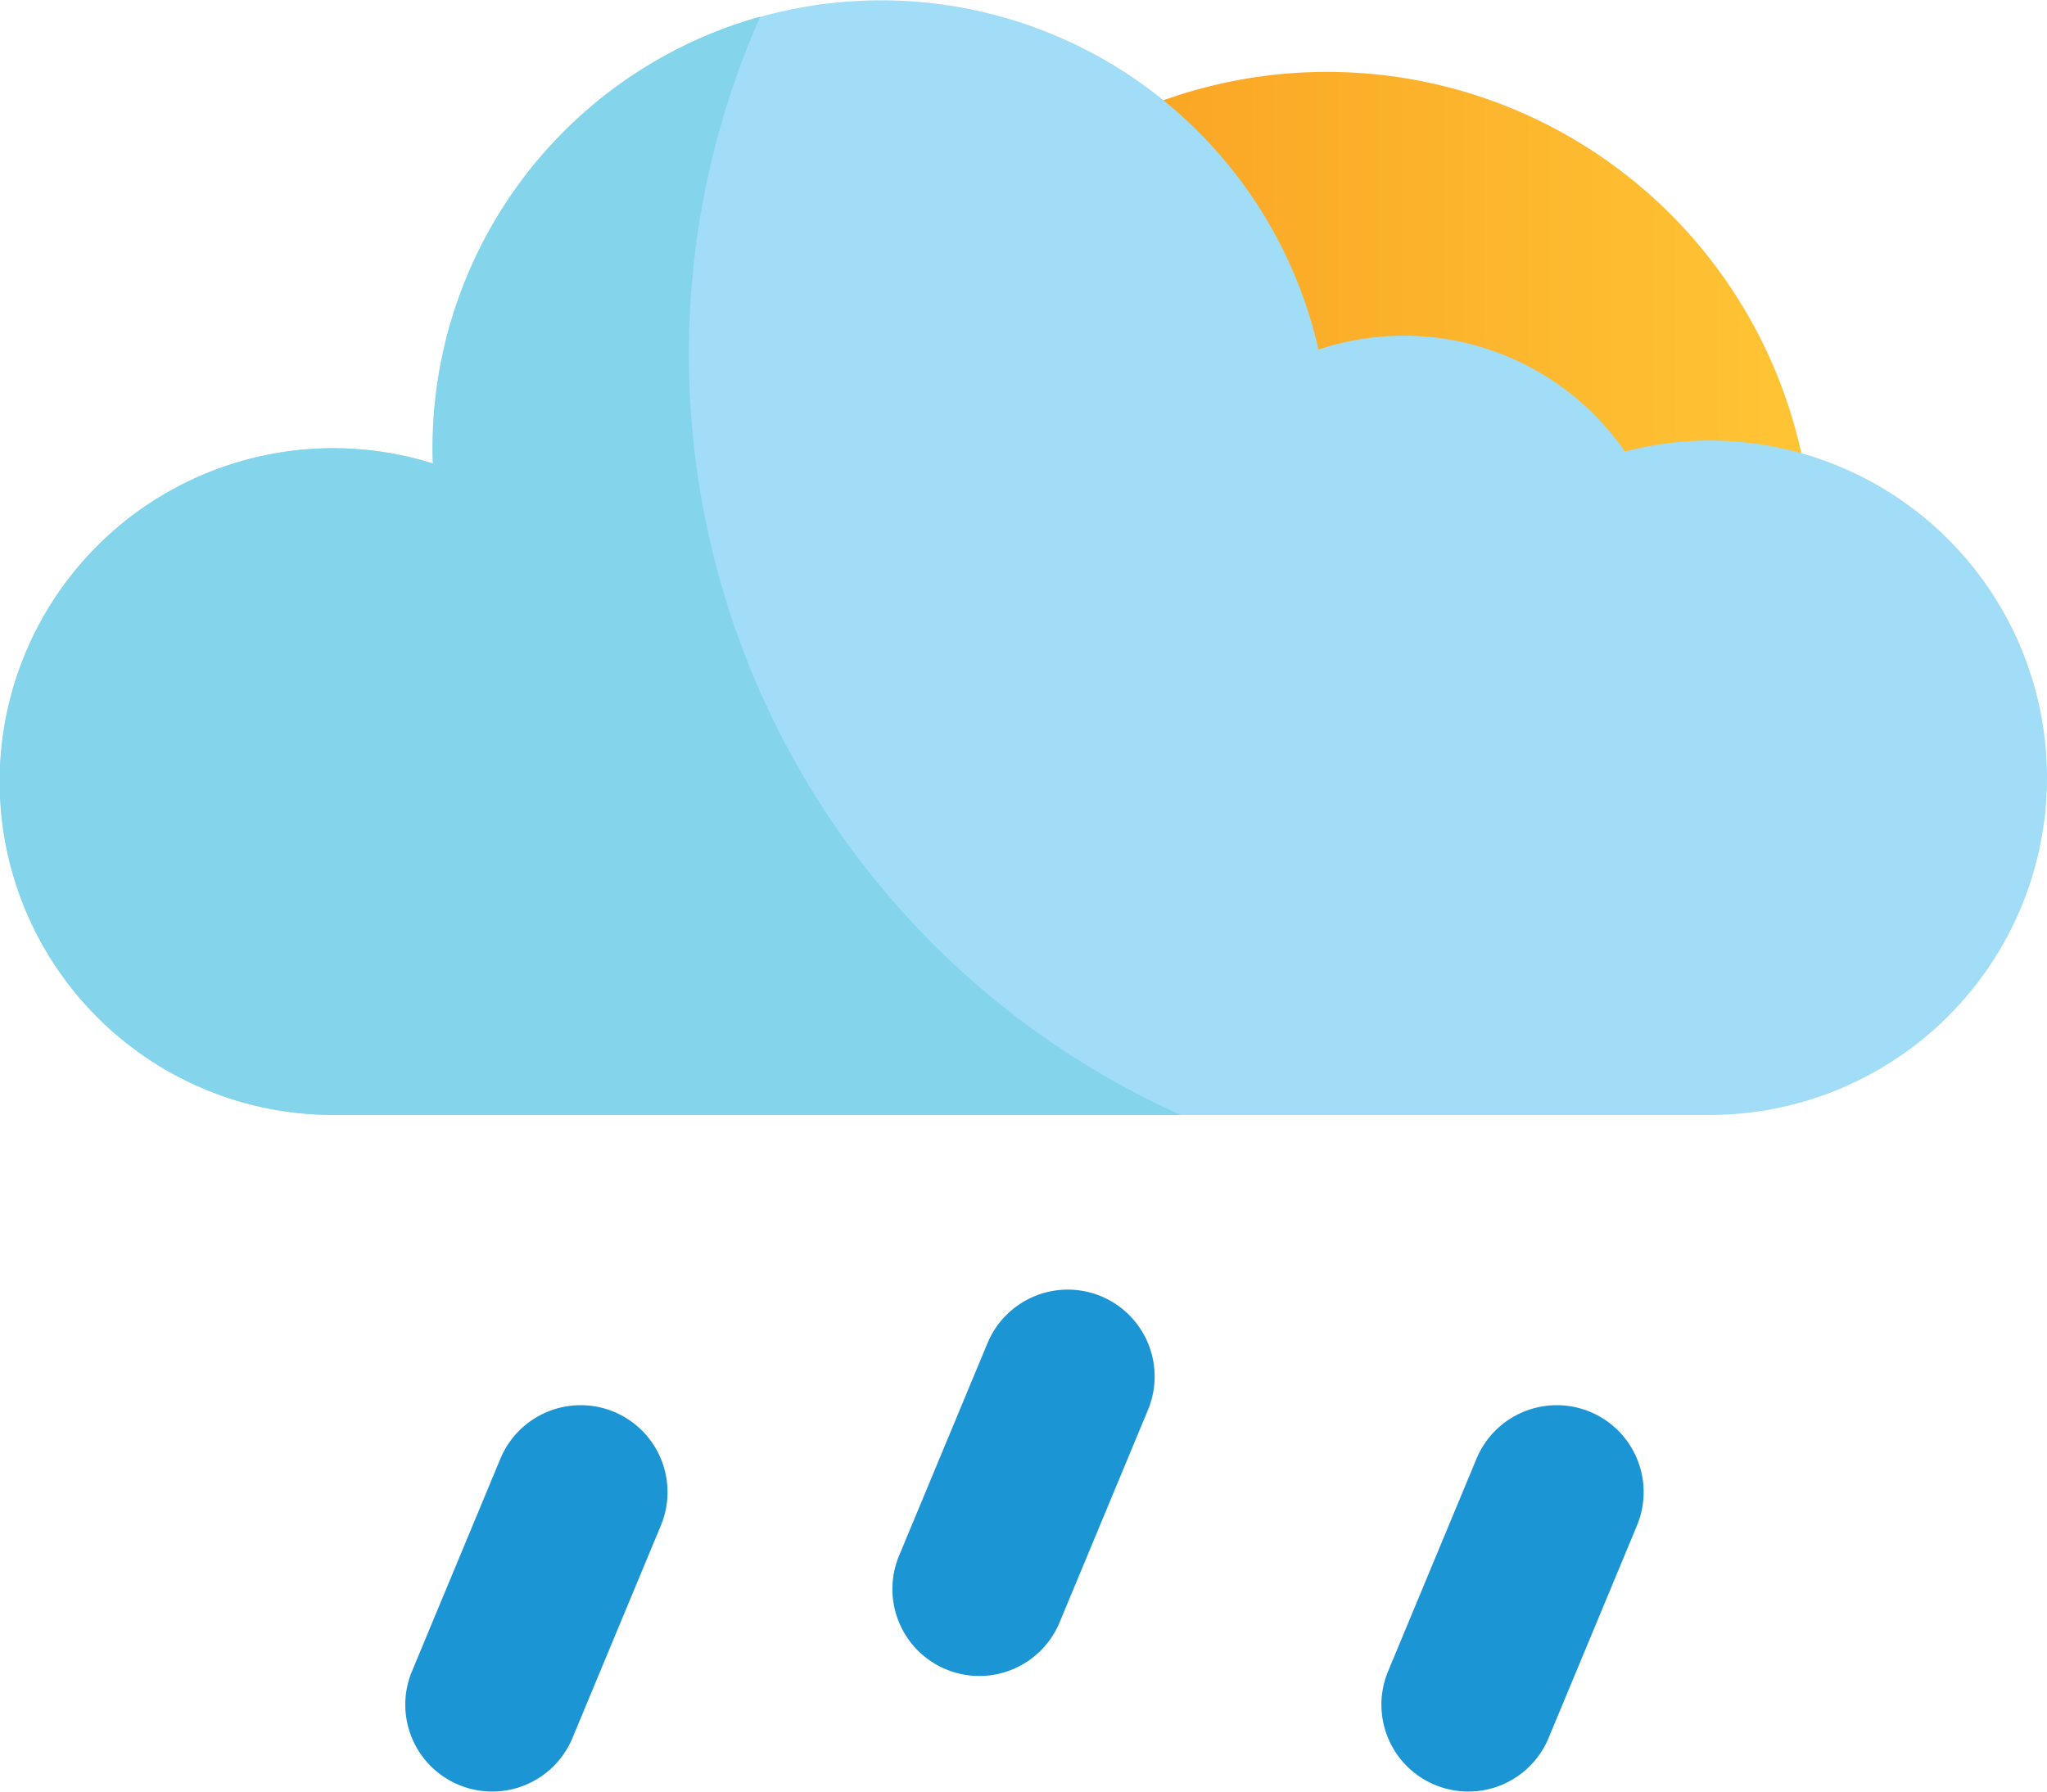
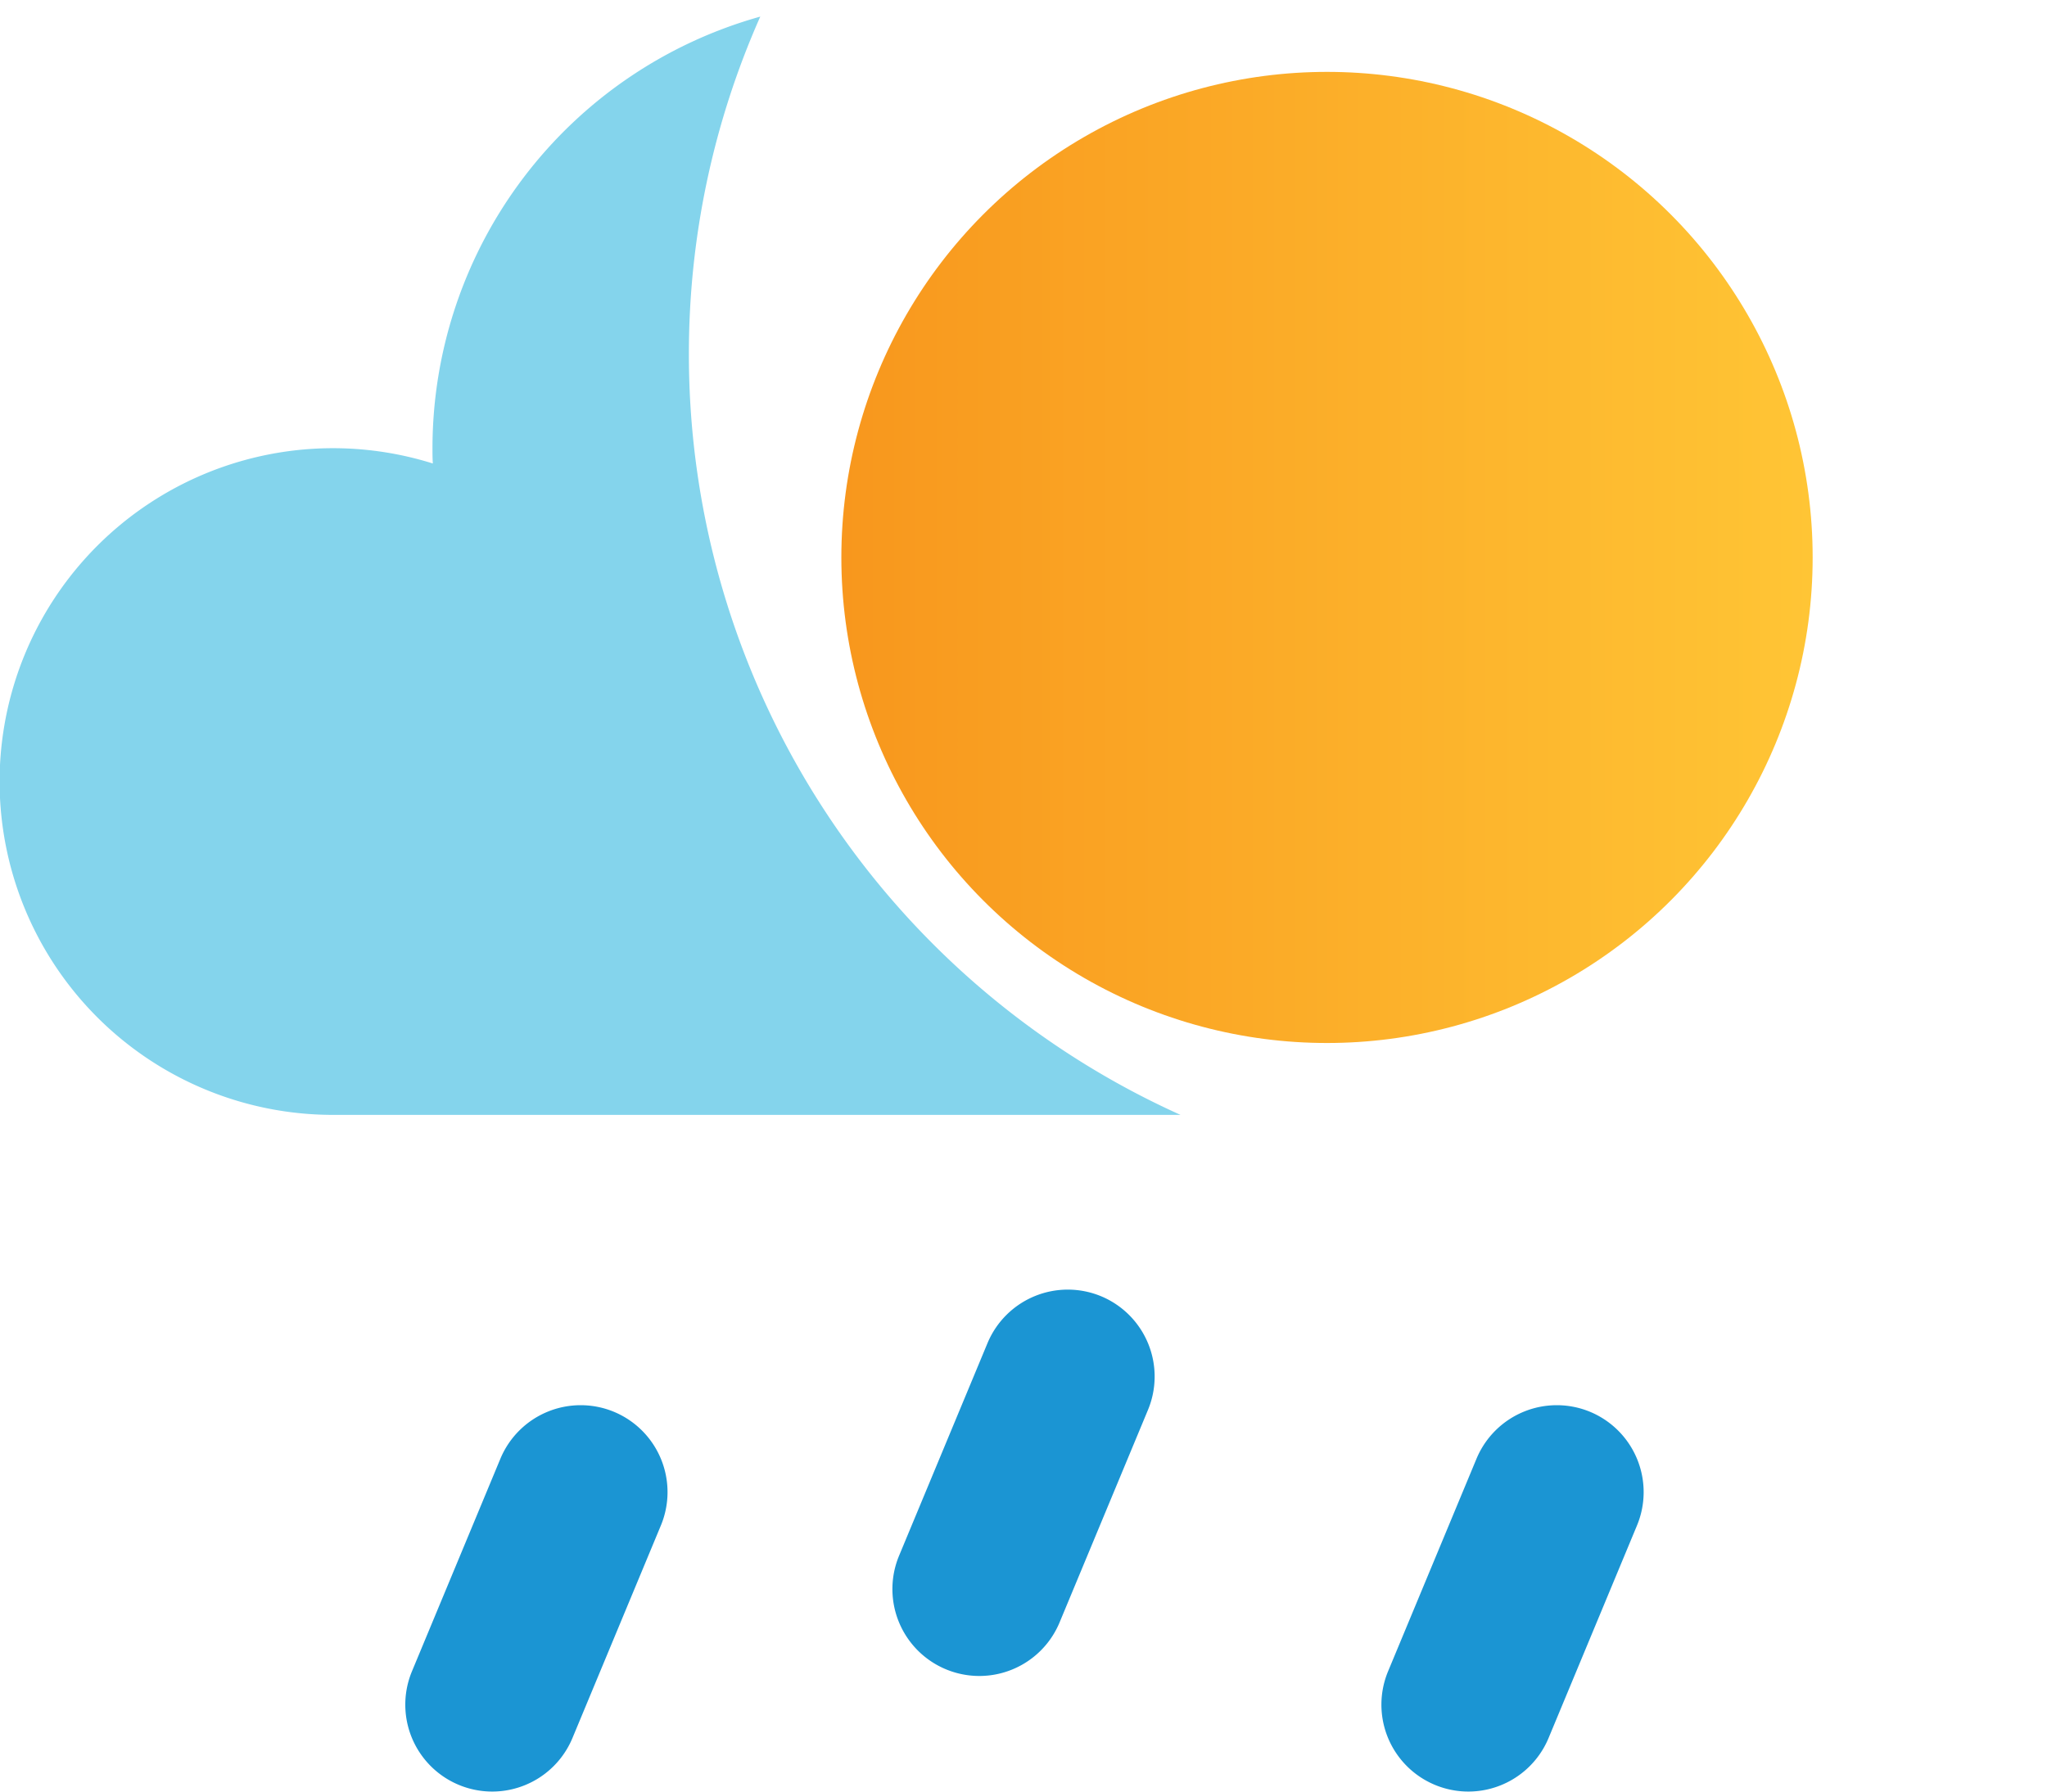
<svg xmlns="http://www.w3.org/2000/svg" id="Layer_1" data-name="Layer 1" viewBox="0 0 281.01 246">
  <defs>
    <style>.cls-1{fill:url(#New_Gradient_Swatch_copy);}.cls-2{fill:#a1ddf6;}.cls-3{fill:#84d4ec;}.cls-4{fill:#1b95d3;}</style>
    <linearGradient id="New_Gradient_Swatch_copy" x1="115.51" y1="76.54" x2="248.84" y2="76.54" gradientUnits="userSpaceOnUse">
      <stop offset="0" stop-color="#f8971d" />
      <stop offset="1" stop-color="#ffc535" />
    </linearGradient>
  </defs>
  <title>12</title>
  <circle class="cls-1" cx="182.17" cy="76.54" r="66.67" />
-   <path class="cls-2" d="M244.2,87.49A46.35,46.35,0,0,0,232.56,89a36.92,36.92,0,0,0-42.07-14A61.55,61.55,0,0,0,68.91,88.56c0,0.7,0,1.4.05,2.09a45.77,45.77,0,1,0-13.7,89.44H244.2A46.3,46.3,0,1,0,244.2,87.49Z" transform="translate(-9.49 -27)" />
  <path class="cls-3" d="M104.06,75.68a114.06,114.06,0,0,1,9.8-46.4,61.57,61.57,0,0,0-45,59.27c0,0.7,0,1.4.05,2.09a45.77,45.77,0,1,0-13.7,89.44H171.55A114.48,114.48,0,0,1,104.06,75.68Z" transform="translate(-9.49 -27)" />
  <path class="cls-4" d="M93.82,220.87a11.94,11.94,0,0,0-15.62,6.38L66.06,256.44a11.93,11.93,0,1,0,22,9.24l12.14-29.19A11.94,11.94,0,0,0,93.82,220.87Z" transform="translate(-9.49 -27)" />
  <path class="cls-4" d="M160.69,205a11.94,11.94,0,0,0-15.62,6.38l-12.14,29.19a11.93,11.93,0,1,0,22,9.24l12.14-29.19A11.94,11.94,0,0,0,160.69,205Z" transform="translate(-9.49 -27)" />
  <path class="cls-4" d="M227.82,220.87a11.94,11.94,0,0,0-15.62,6.38l-12.14,29.19a11.93,11.93,0,0,0,22,9.24l12.14-29.19A11.94,11.94,0,0,0,227.82,220.87Z" transform="translate(-9.49 -27)" />
</svg>